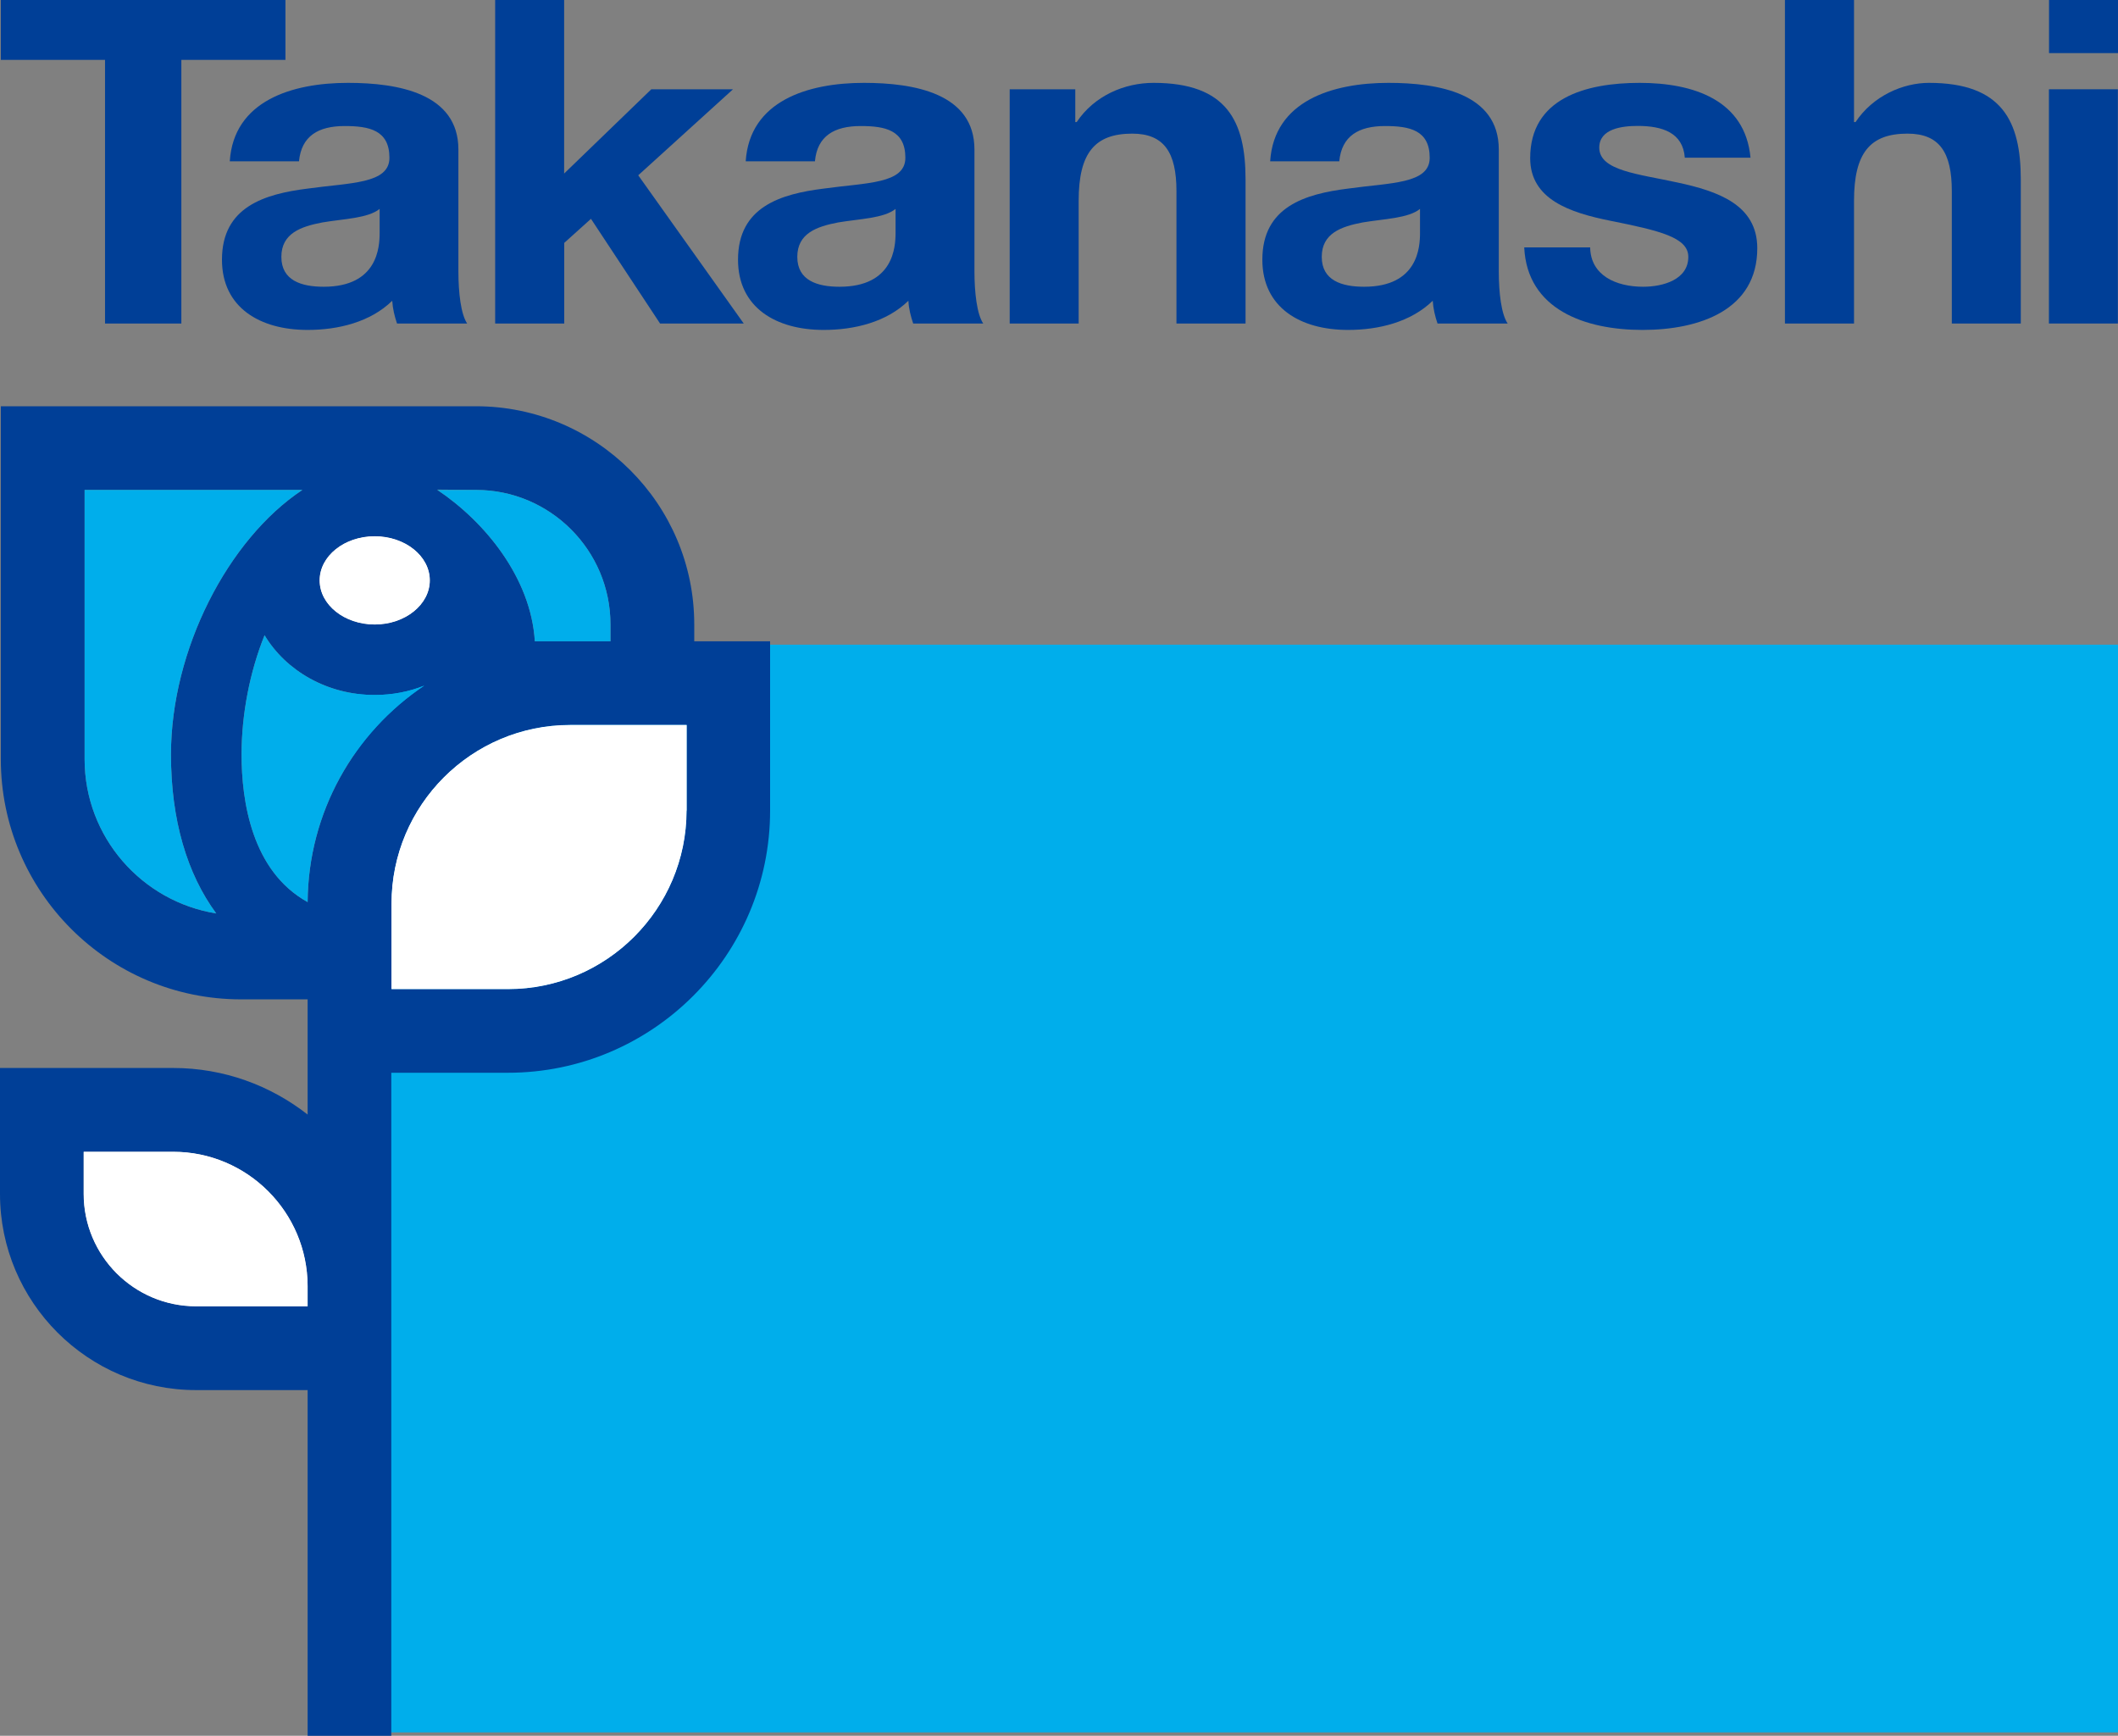
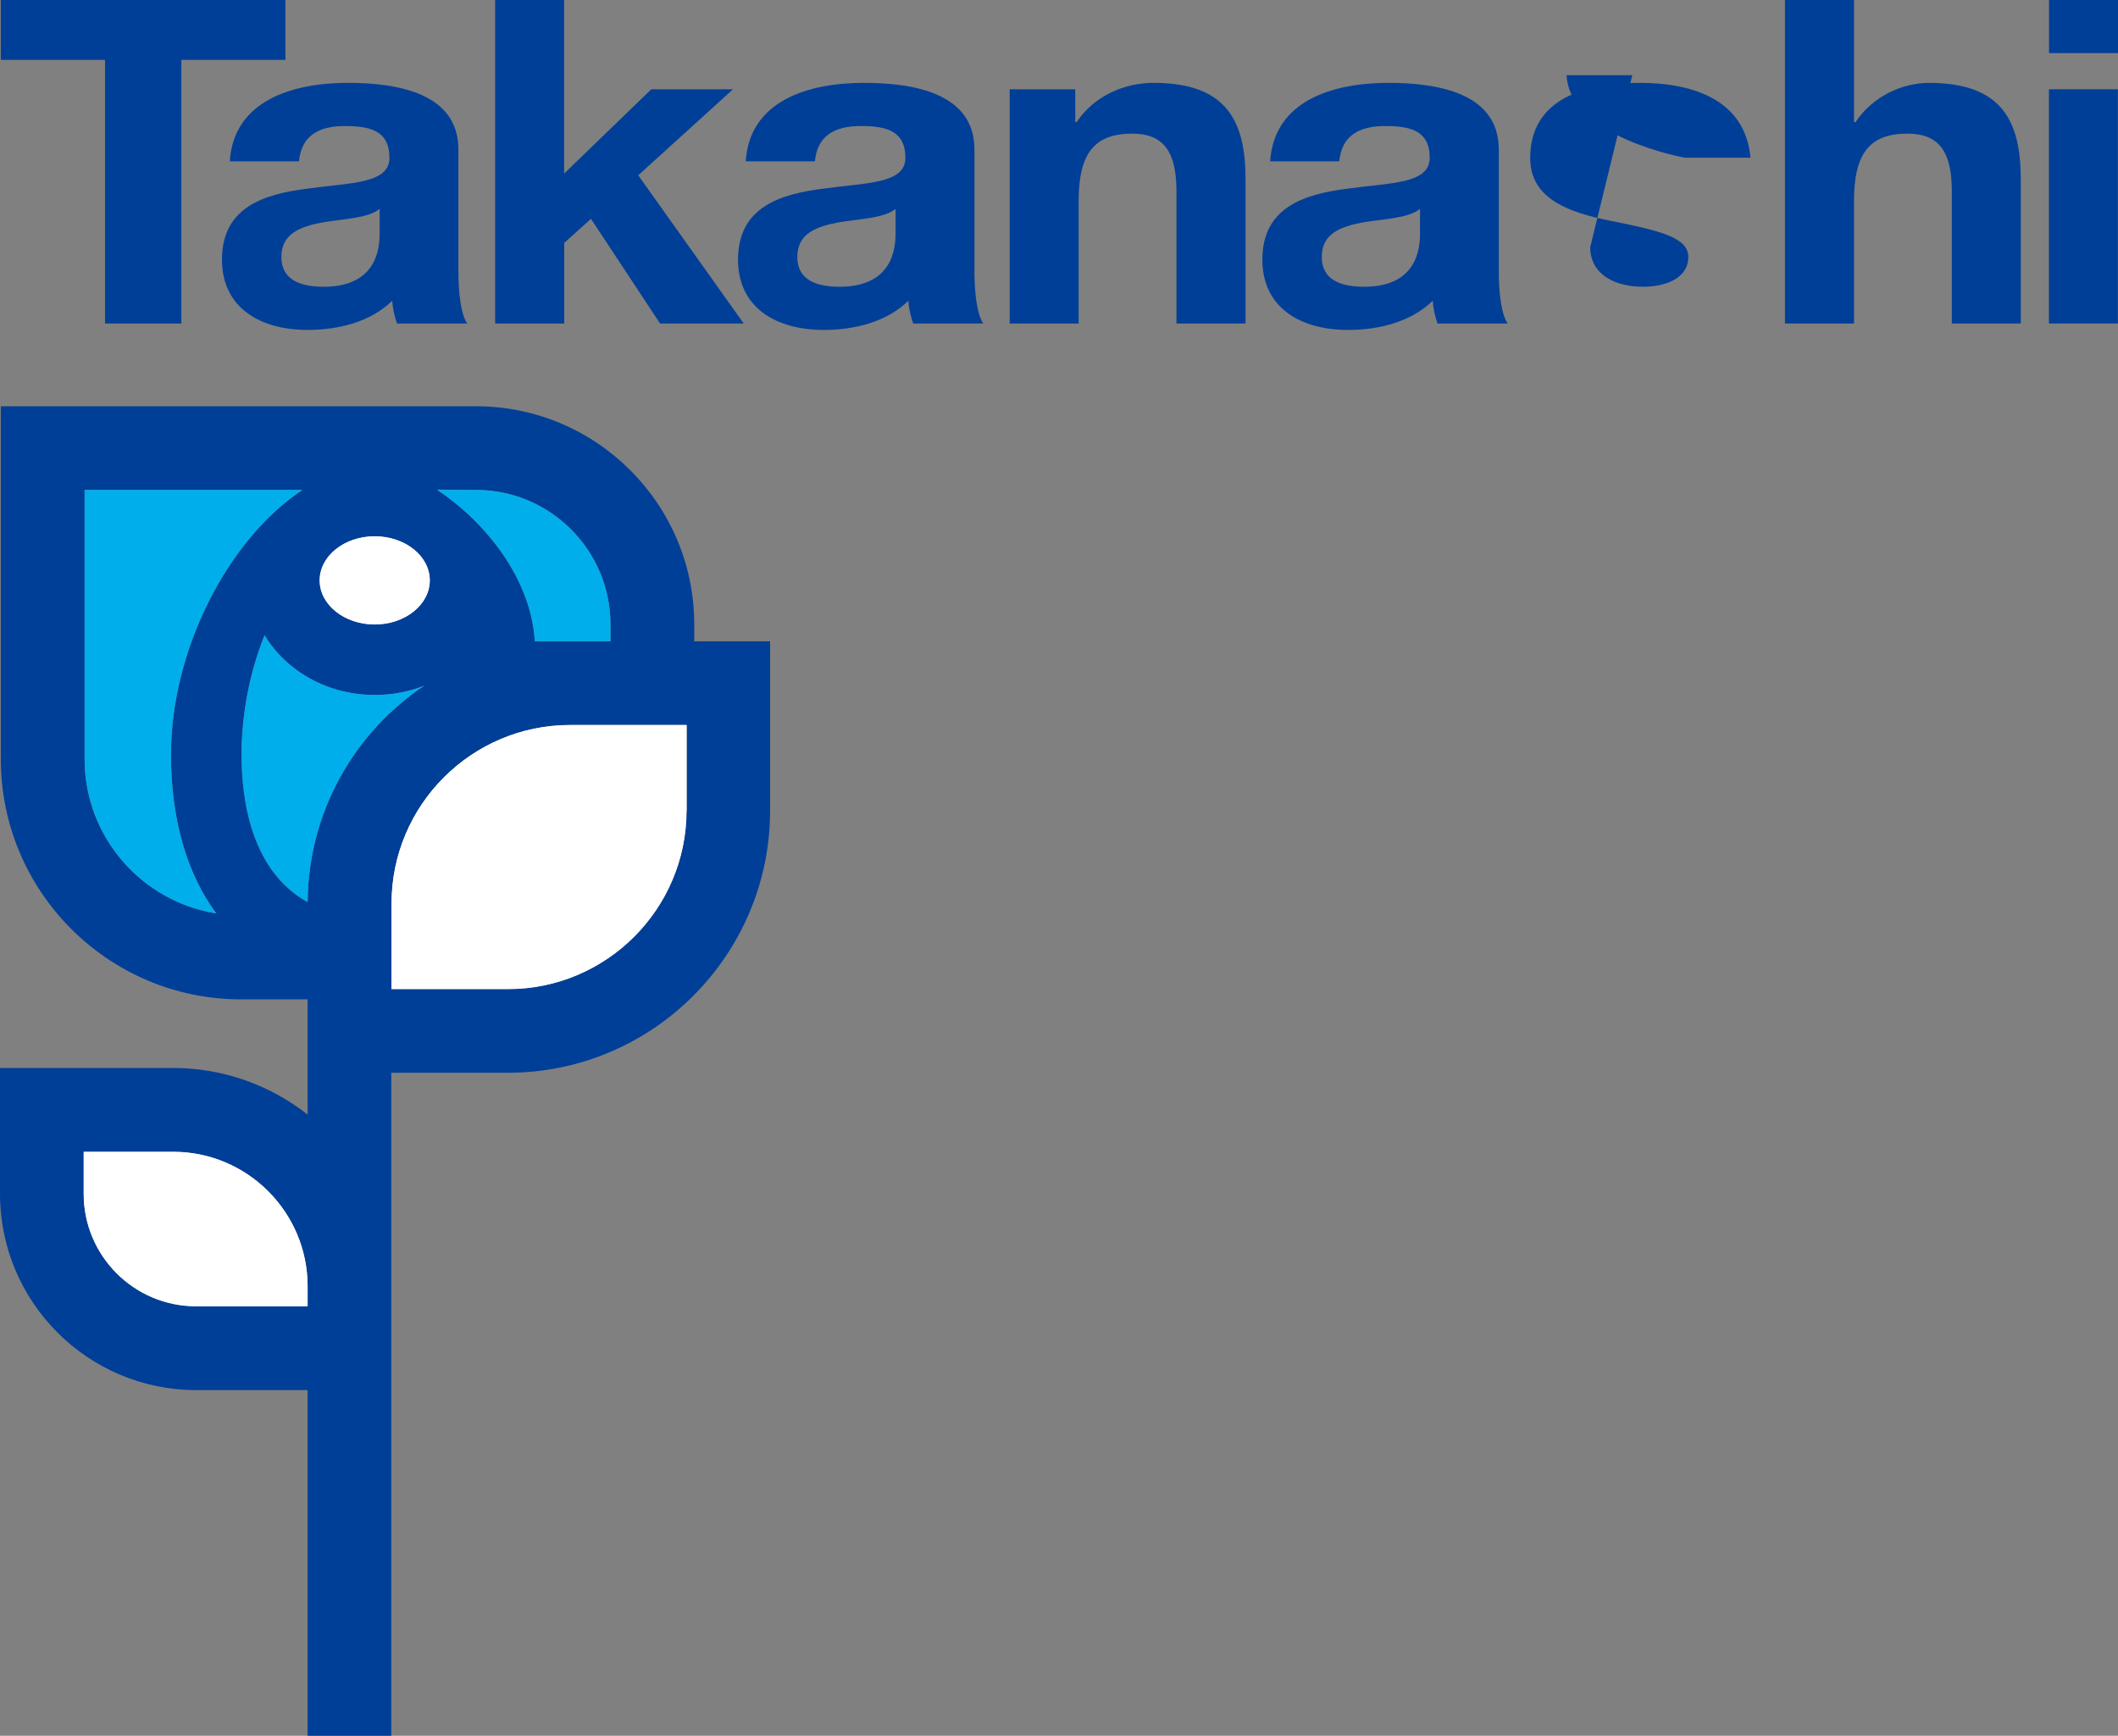
<svg xmlns="http://www.w3.org/2000/svg" id="_レイヤー_2" data-name="レイヤー 2" viewBox="0 0 181.49 148.73">
  <rect x="0" y="0" width="181.49" height="148.73" fill="#808080" stroke="none" />
  <defs>
    <style>
      .cls-1 {
        fill: #003f97;
      }

      .cls-1, .cls-2, .cls-3 {
        stroke-width: 0px;
      }

      .cls-2 {
        fill: #00aeeb;
      }

      .cls-3 {
        fill: #fff;
      }
    </style>
  </defs>
  <g id="_レイヤー_1-2" data-name="レイヤー 1">
    <g>
      <g>
        <path class="cls-1" d="M9,5.13H.07V0h24.39v5.13h-8.92v22.59h-6.54V5.13Z" />
        <path class="cls-1" d="M19.69,13.81c.34-5.15,5.29-6.71,10.13-6.71,4.29,0,9.46.9,9.46,5.71v10.44c0,1.82.21,3.66.75,4.47h-6.01c-.21-.62-.37-1.28-.41-1.95-1.87,1.83-4.63,2.5-7.25,2.5-4.08,0-7.34-1.91-7.34-6.02,0-4.54,3.67-5.63,7.34-6.09,3.62-.51,7.01-.39,7.01-2.64,0-2.38-1.75-2.72-3.84-2.72-2.25,0-3.7.85-3.91,3.02h-5.92ZM32.53,17.9c-1,.81-3.09.85-4.91,1.16-1.83.35-3.51.93-3.51,2.95s1.71,2.56,3.63,2.56c4.63,0,4.79-3.41,4.79-4.62v-2.05Z" />
        <path class="cls-1" d="M42.42,0h5.92v14.87l7.47-7.22h7l-8.12,7.37,9.04,12.7h-7.17l-5.92-8.97-2.29,2.06v6.91h-5.92V0Z" />
        <path class="cls-1" d="M63.9,13.81c.34-5.15,5.29-6.71,10.13-6.71,4.3,0,9.47.9,9.47,5.71v10.44c0,1.82.21,3.66.75,4.47h-6c-.21-.62-.38-1.28-.41-1.95-1.87,1.83-4.63,2.5-7.26,2.5-4.08,0-7.34-1.91-7.34-6.02,0-4.54,3.67-5.63,7.34-6.09,3.63-.51,7-.39,7-2.64,0-2.38-1.75-2.72-3.83-2.72-2.26,0-3.72.85-3.92,3.02h-5.92ZM76.74,17.9c-1,.81-3.09.85-4.92,1.16-1.83.35-3.5.93-3.5,2.95s1.71,2.56,3.62,2.56c4.63,0,4.8-3.41,4.8-4.62v-2.05Z" />
        <path class="cls-1" d="M86.53,7.65h5.61v2.81h.12c1.51-2.26,4.09-3.36,6.59-3.36,6.3,0,7.88,3.31,7.88,8.27v12.35h-5.92v-11.34c0-3.3-1.05-4.93-3.79-4.93-3.21,0-4.59,1.66-4.59,5.75v10.52h-5.91V7.65Z" />
        <path class="cls-1" d="M108.84,13.81c.34-5.15,5.3-6.71,10.14-6.71,4.29,0,9.45.9,9.45,5.71v10.44c0,1.82.21,3.66.76,4.47h-6.01c-.21-.62-.37-1.28-.41-1.95-1.88,1.83-4.63,2.5-7.26,2.5-4.08,0-7.34-1.91-7.34-6.02,0-4.54,3.67-5.63,7.34-6.09,3.62-.51,7-.39,7-2.64,0-2.38-1.74-2.72-3.83-2.72-2.26,0-3.71.85-3.92,3.02h-5.92ZM121.68,17.9c-1,.81-3.08.85-4.92,1.16-1.83.35-3.5.93-3.5,2.95s1.71,2.56,3.63,2.56c4.63,0,4.79-3.41,4.79-4.62v-2.05Z" />
-         <path class="cls-1" d="M136.26,21.2c.04,2.4,2.21,3.37,4.54,3.37,1.71,0,3.87-.61,3.87-2.56,0-1.67-2.46-2.25-6.71-3.1-3.42-.69-6.84-1.82-6.84-5.36,0-5.13,4.75-6.45,9.38-6.45s9.04,1.48,9.5,6.41h-5.63c-.16-2.14-1.91-2.72-4.04-2.72-1.34,0-3.29.24-3.29,1.86,0,1.98,3.33,2.25,6.71,2.99,3.45.74,6.83,1.9,6.83,5.63,0,5.28-4.92,7-9.84,7s-9.88-1.75-10.13-7.07h5.63Z" />
+         <path class="cls-1" d="M136.26,21.2c.04,2.4,2.21,3.37,4.54,3.37,1.71,0,3.87-.61,3.87-2.56,0-1.67-2.46-2.25-6.71-3.1-3.42-.69-6.84-1.82-6.84-5.36,0-5.13,4.75-6.45,9.38-6.45s9.04,1.48,9.5,6.41h-5.63s-9.88-1.75-10.13-7.07h5.63Z" />
        <path class="cls-1" d="M152.95,0h5.92v10.46h.13c1.5-2.26,4.08-3.36,6.29-3.36,6.29,0,7.87,3.31,7.87,8.27v12.35h-5.91v-11.34c0-3.3-1.04-4.93-3.8-4.93-3.21,0-4.58,1.66-4.58,5.75v10.52h-5.92V0Z" />
        <path class="cls-1" d="M175.57,7.65h5.91v20.07h-5.91V7.65ZM181.49,4.55h-5.91V0h5.91v4.55Z" />
      </g>
-       <rect class="cls-2" x="30.39" y="55.24" width="151.1" height="93.2" />
      <path class="cls-3" d="M26.36,111.93h-9.56c-5.31,0-9.63-4.32-9.63-9.63v-3.61h7.67c6.35,0,11.52,5.17,11.52,11.52v1.72ZM32.11,45.95c2.6,0,4.72,1.69,4.72,3.78s-2.12,3.78-4.72,3.78-4.72-1.69-4.72-3.78,2.12-3.78,4.72-3.78ZM58.83,69.45c0,8.43-6.86,15.3-15.3,15.3h-9.99v-7.33c0-8.43,6.86-15.29,15.3-15.29h9.99v7.33Z" />
      <path class="cls-1" d="M59.49,54.95v-1.45c0-10.31-8.39-18.69-18.7-18.69H.07v30.24c0,11.35,9.23,20.58,20.58,20.58h5.71v9.87c-3.18-2.49-7.18-3.99-11.52-3.99H0v10.79c0,9.27,7.54,16.81,16.8,16.81h9.56v29.62h7.17v-56.81h9.99c12.39,0,22.47-10.08,22.47-22.47v-14.5h-6.51ZM26.36,111.93h-9.56c-5.31,0-9.63-4.32-9.63-9.63v-3.61h7.67c6.35,0,11.52,5.17,11.52,11.52v1.72ZM40.79,41.98c6.35,0,11.52,5.17,11.52,11.52v1.45h-6.48c-.33-5.46-4.31-10.27-8.35-12.97v-.03s3.31.03,3.31.03ZM36.83,49.73c0,2.08-2.12,3.78-4.72,3.78s-4.72-1.69-4.72-3.78,2.12-3.78,4.72-3.78,4.72,1.69,4.72,3.78ZM18.54,78.27c-6.39-1.02-11.29-6.55-11.29-13.22v-23.07h18.66c-6.38,4.23-11.26,13.71-11.26,22.67,0,5.6,1.38,10.23,3.88,13.62ZM26.37,77.3c-4.8-2.65-5.67-8.67-5.67-12.65,0-3.47.71-7.09,1.97-10.22,1.83,3.05,5.38,5.12,9.44,5.12,1.51,0,2.94-.28,4.24-.8-5.99,4.01-9.94,10.83-9.99,18.55ZM58.83,69.45c0,8.43-6.86,15.3-15.29,15.3h-9.99v-7.33c0-8.43,6.86-15.3,15.3-15.3h9.99v7.33Z" />
      <path class="cls-3" d="M26.36,111.93h-9.56c-5.31,0-9.63-4.32-9.63-9.63v-3.61h7.67c6.35,0,11.52,5.17,11.52,11.52v1.72ZM36.83,49.73c0,2.08-2.12,3.78-4.72,3.78s-4.72-1.69-4.72-3.78,2.12-3.78,4.72-3.78,4.72,1.69,4.72,3.78ZM58.83,69.45c0,8.43-6.86,15.3-15.29,15.3h-9.99v-7.33c0-8.43,6.86-15.3,15.3-15.3h9.99v7.33Z" />
      <path class="cls-2" d="M40.79,41.98c6.35,0,11.52,5.17,11.52,11.52v1.45h-6.48c-.33-5.46-4.31-10.27-8.35-12.97h3.31ZM18.54,78.27c-6.39-1.02-11.29-6.55-11.29-13.22v-23.07h18.66c-6.38,4.23-11.26,13.71-11.26,22.67,0,5.6,1.38,10.23,3.88,13.62ZM26.37,77.3c-4.8-2.65-5.67-8.67-5.67-12.65,0-3.47.71-7.09,1.97-10.22,1.83,3.05,5.38,5.12,9.44,5.12,1.51,0,2.94-.28,4.24-.8-5.99,4.01-9.94,10.83-9.99,18.55Z" />
    </g>
  </g>
</svg>